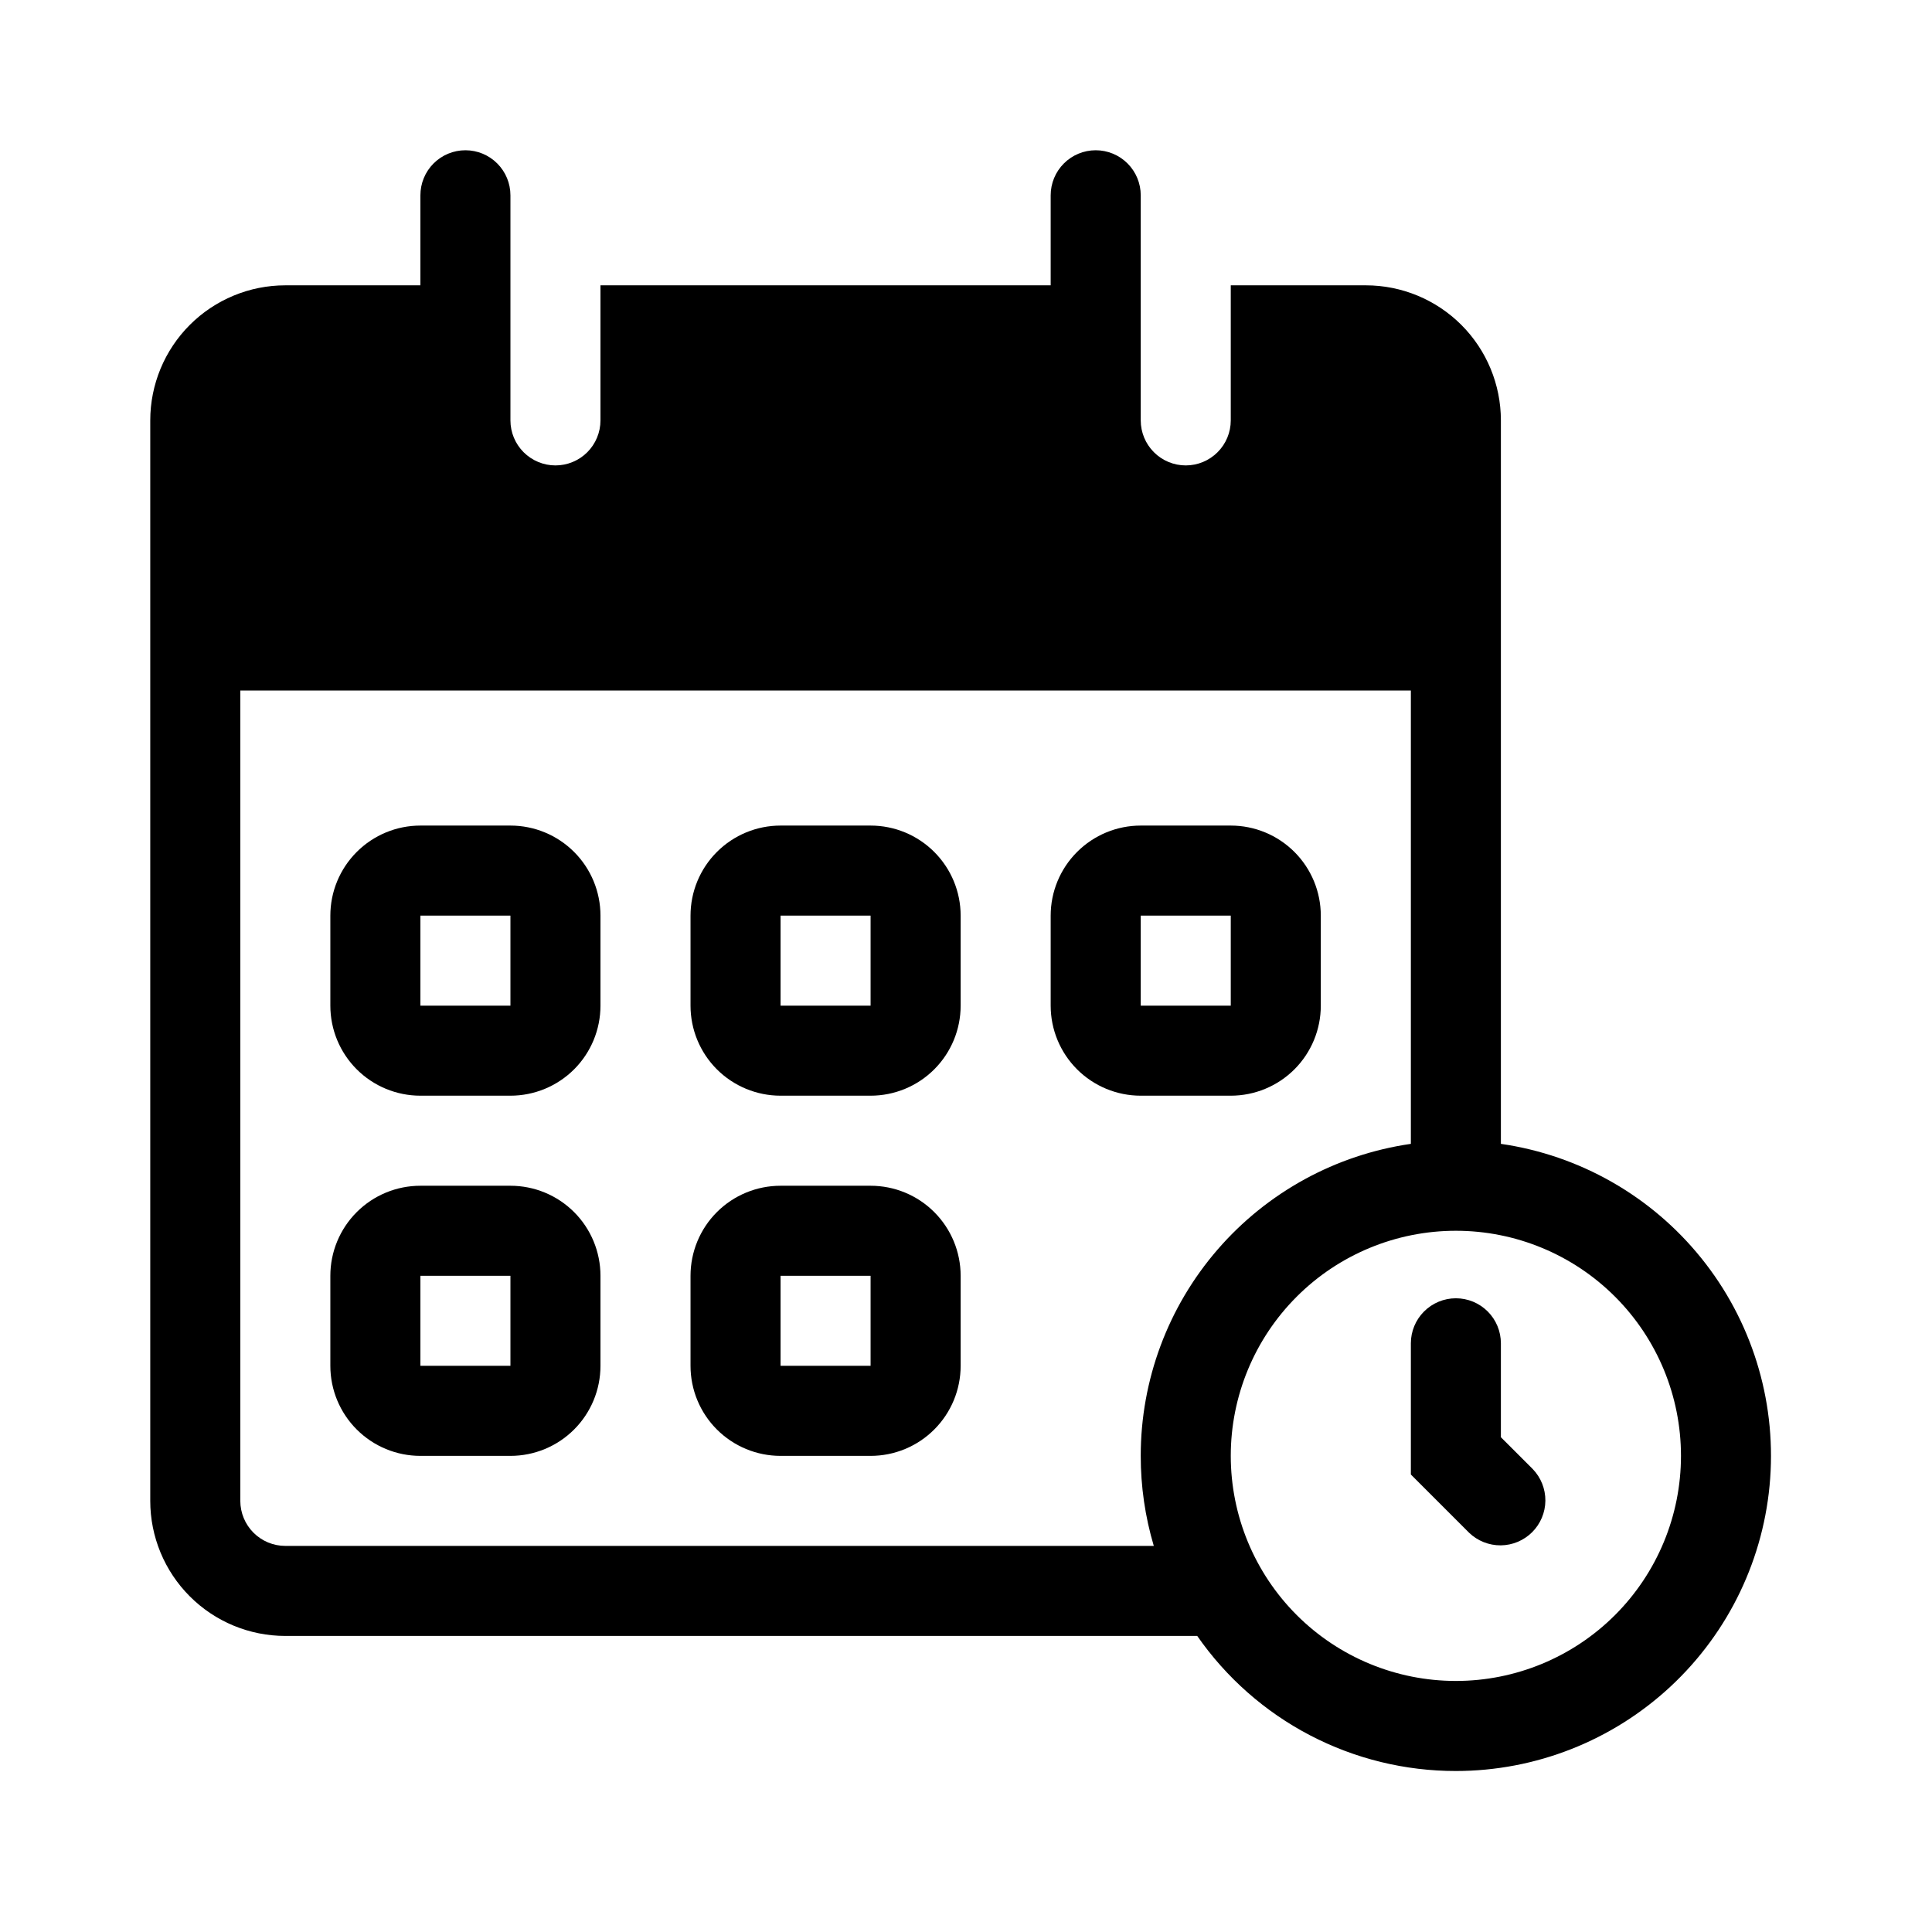
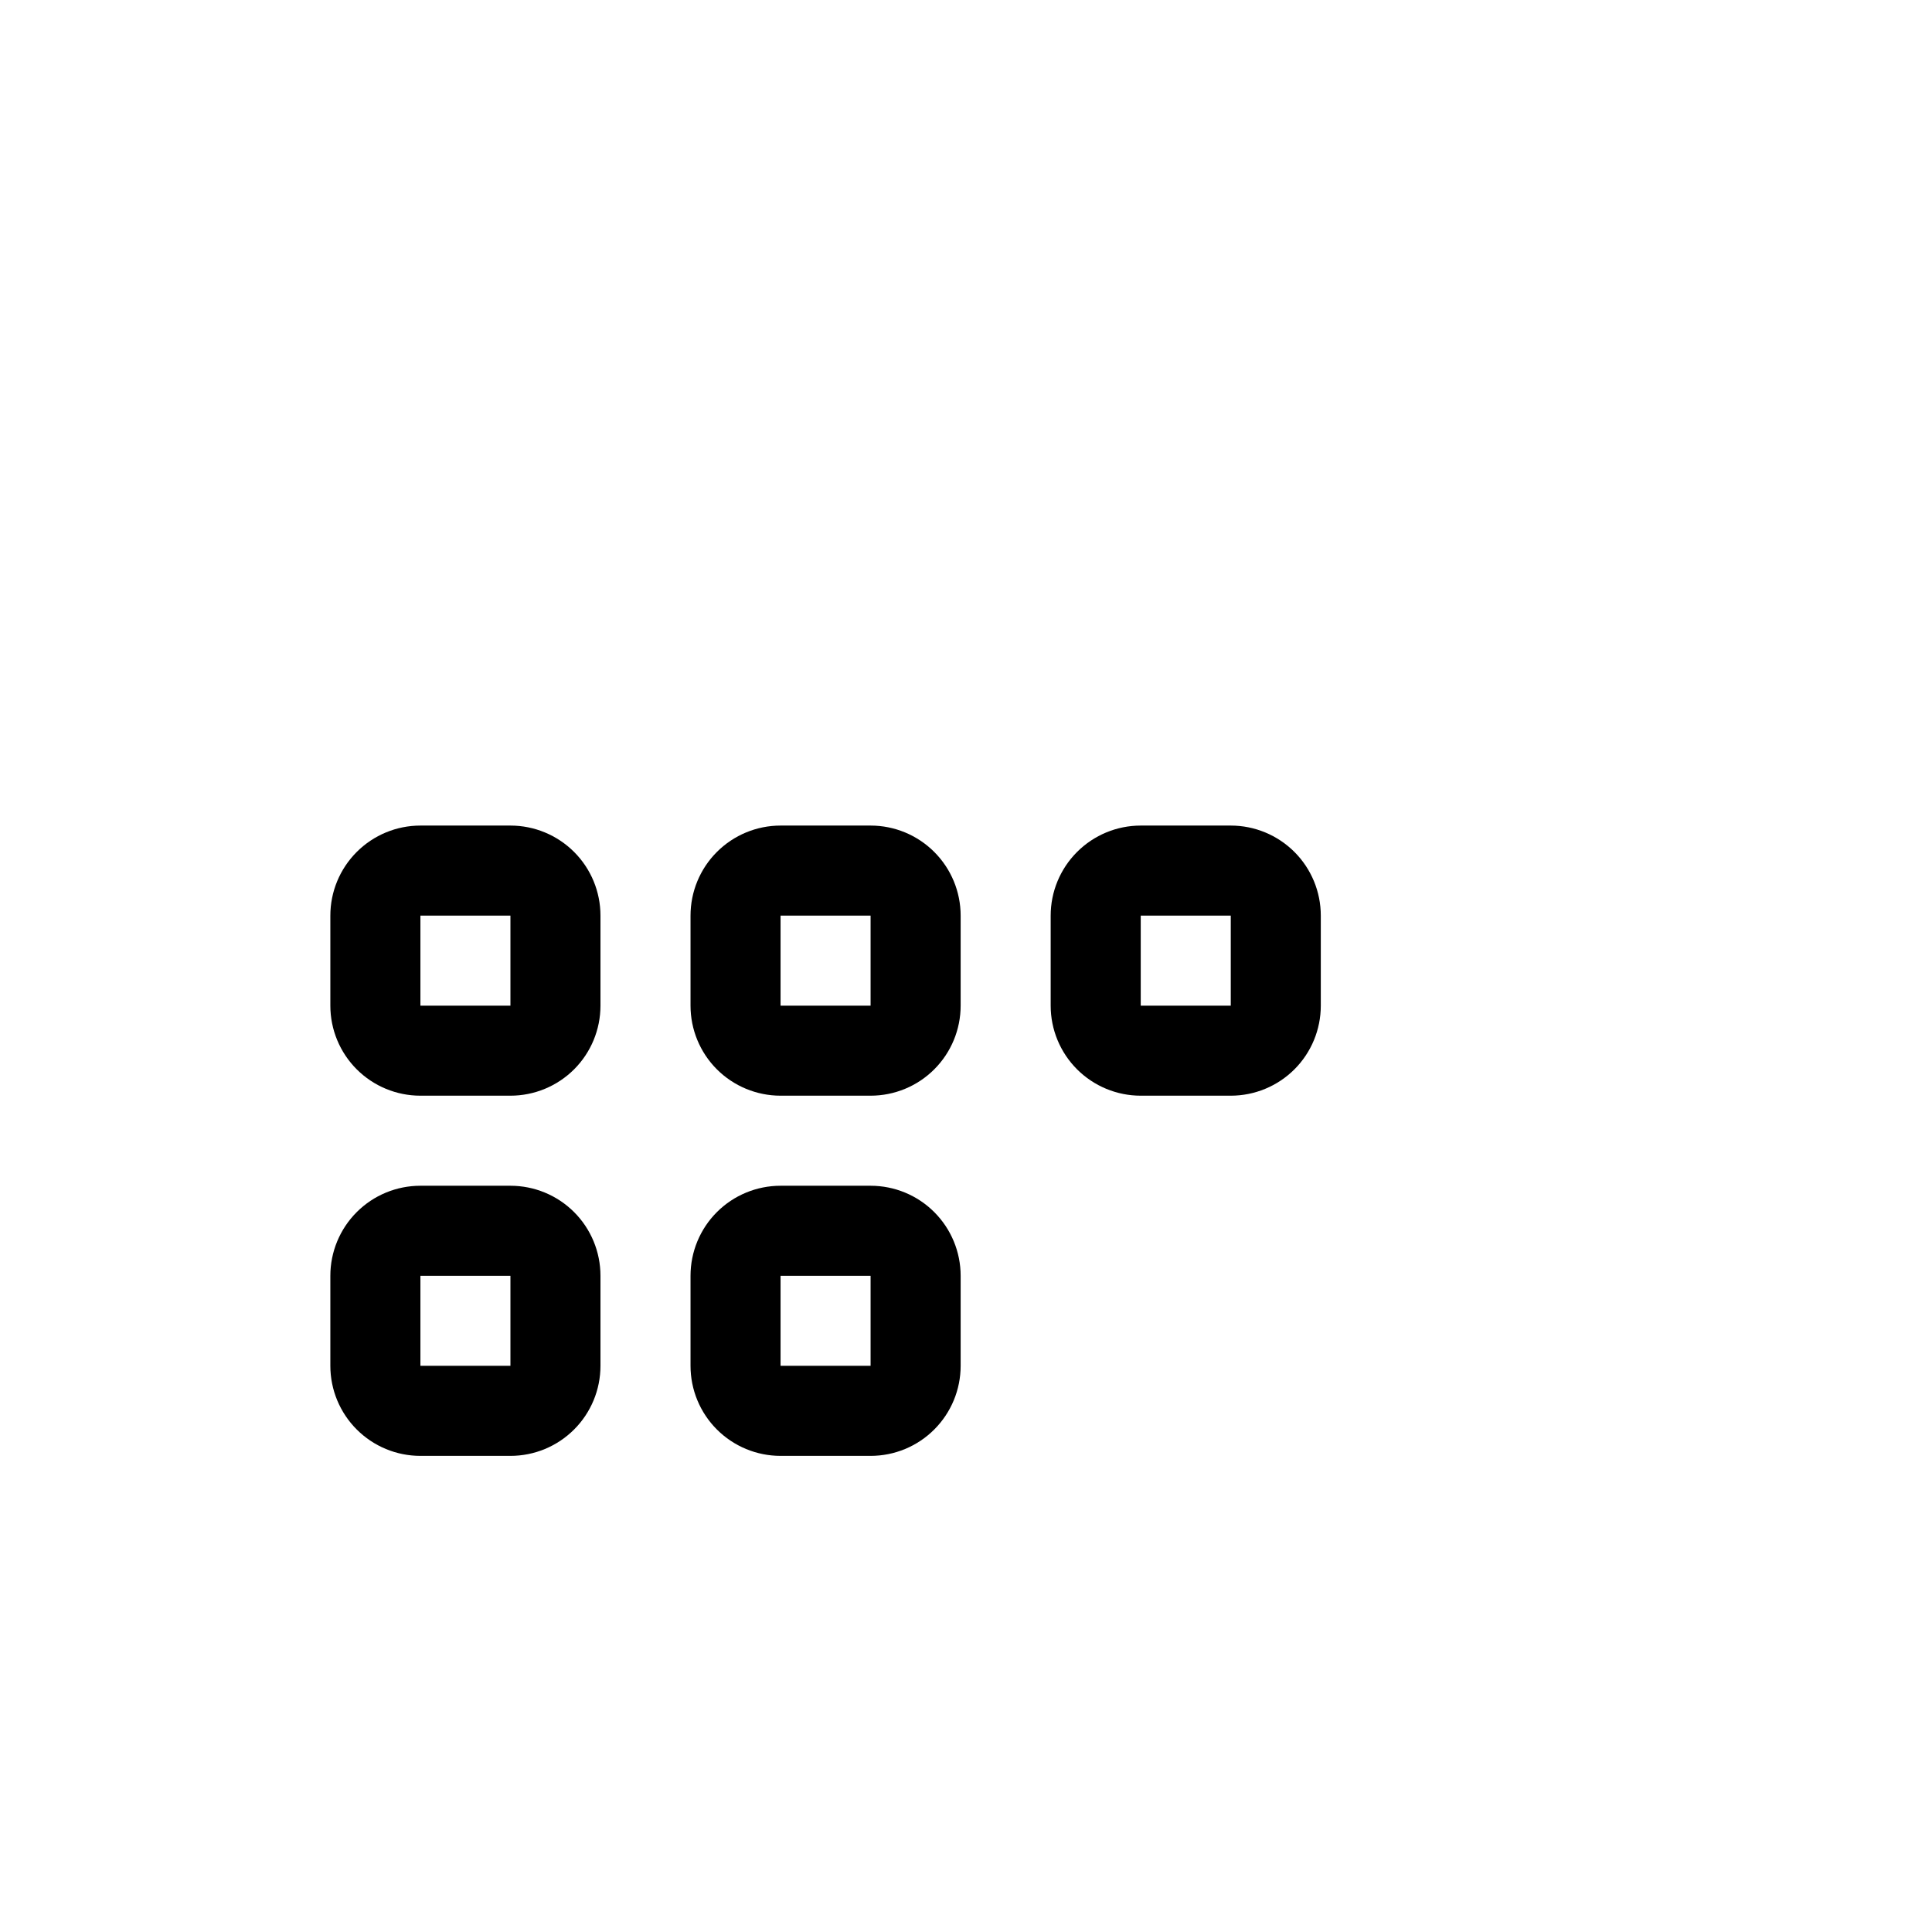
<svg xmlns="http://www.w3.org/2000/svg" width="70" height="70" viewBox="0 0 70 70" fill="none">
  <g id="healthicons:i-schedule-school-date-time">
    <g id="Group">
      <path id="Vector" fill-rule="evenodd" clip-rule="evenodd" d="M15.232 29.912C14.366 29.912 13.537 30.256 12.925 30.868C12.313 31.48 11.969 32.309 11.969 33.175V36.437C11.969 37.302 12.313 38.132 12.925 38.744C13.537 39.355 14.366 39.699 15.232 39.699H18.494C19.359 39.699 20.189 39.355 20.801 38.744C21.413 38.132 21.756 37.302 21.756 36.437V33.175C21.756 32.309 21.413 31.48 20.801 30.868C20.189 30.256 19.359 29.912 18.494 29.912H15.232ZM15.232 33.175V36.437H18.494V33.175H15.232ZM25.019 33.175C25.019 32.309 25.362 31.48 25.974 30.868C26.586 30.256 27.416 29.912 28.281 29.912H31.543C32.409 29.912 33.239 30.256 33.85 30.868C34.462 31.48 34.806 32.309 34.806 33.175V36.437C34.806 37.302 34.462 38.132 33.85 38.744C33.239 39.355 32.409 39.699 31.543 39.699H28.281C27.416 39.699 26.586 39.355 25.974 38.744C25.362 38.132 25.019 37.302 25.019 36.437V33.175ZM28.281 33.175H31.543V36.437H28.281V33.175ZM41.331 29.912C40.465 29.912 39.636 30.256 39.024 30.868C38.412 31.48 38.068 32.309 38.068 33.175V36.437C38.068 37.302 38.412 38.132 39.024 38.744C39.636 39.355 40.465 39.699 41.331 39.699H44.593C45.458 39.699 46.288 39.355 46.9 38.744C47.512 38.132 47.855 37.302 47.855 36.437V33.175C47.855 32.309 47.512 31.48 46.9 30.868C46.288 30.256 45.458 29.912 44.593 29.912H41.331ZM41.331 33.175V36.437H44.593V33.175H41.331ZM11.969 46.224C11.969 45.359 12.313 44.529 12.925 43.917C13.537 43.305 14.366 42.962 15.232 42.962H18.494C19.359 42.962 20.189 43.305 20.801 43.917C21.413 44.529 21.756 45.359 21.756 46.224V49.486C21.756 50.352 21.413 51.181 20.801 51.793C20.189 52.405 19.359 52.749 18.494 52.749H15.232C14.366 52.749 13.537 52.405 12.925 51.793C12.313 51.181 11.969 50.352 11.969 49.486V46.224ZM18.494 46.224V49.486H15.232V46.224H18.494ZM28.281 42.962C27.416 42.962 26.586 43.305 25.974 43.917C25.362 44.529 25.019 45.359 25.019 46.224V49.486C25.019 50.352 25.362 51.181 25.974 51.793C26.586 52.405 27.416 52.749 28.281 52.749H31.543C32.409 52.749 33.239 52.405 33.85 51.793C34.462 51.181 34.806 50.352 34.806 49.486V46.224C34.806 45.359 34.462 44.529 33.85 43.917C33.239 43.305 32.409 42.962 31.543 42.962H28.281ZM31.543 46.224H28.281V49.486H31.543V46.224Z" fill="black" />
-       <path id="Vector_2" d="M54.38 48.67C54.38 48.238 54.209 47.823 53.903 47.517C53.597 47.211 53.182 47.039 52.749 47.039C52.317 47.039 51.902 47.211 51.596 47.517C51.29 47.823 51.118 48.238 51.118 48.67V53.424L53.227 55.533C53.535 55.83 53.947 55.994 54.375 55.991C54.802 55.987 55.211 55.815 55.514 55.513C55.816 55.211 55.988 54.801 55.992 54.374C55.995 53.946 55.831 53.534 55.534 53.226L54.38 52.073V48.67Z" fill="black" />
-       <path id="Vector_3" fill-rule="evenodd" clip-rule="evenodd" d="M15.232 7.076C15.232 6.643 15.403 6.228 15.709 5.922C16.015 5.616 16.43 5.444 16.863 5.444C17.295 5.444 17.71 5.616 18.016 5.922C18.322 6.228 18.494 6.643 18.494 7.076V15.232C18.494 15.664 18.666 16.079 18.972 16.385C19.278 16.691 19.693 16.863 20.125 16.863C20.558 16.863 20.973 16.691 21.279 16.385C21.584 16.079 21.756 15.664 21.756 15.232V10.338H38.068V7.076C38.068 6.643 38.24 6.228 38.546 5.922C38.852 5.616 39.267 5.444 39.7 5.444C40.132 5.444 40.547 5.616 40.853 5.922C41.159 6.228 41.331 6.643 41.331 7.076V15.232C41.331 15.664 41.503 16.079 41.809 16.385C42.114 16.691 42.529 16.863 42.962 16.863C43.395 16.863 43.809 16.691 44.115 16.385C44.421 16.079 44.593 15.664 44.593 15.232V10.338H49.487C50.785 10.338 52.029 10.854 52.947 11.771C53.865 12.689 54.38 13.934 54.38 15.232V41.444C57.237 41.857 59.832 43.337 61.642 45.586C63.453 47.834 64.344 50.685 64.137 53.565C63.931 56.444 62.641 59.138 60.528 61.105C58.415 63.072 55.636 64.166 52.749 64.167C50.908 64.168 49.094 63.724 47.462 62.872C45.83 62.02 44.429 60.785 43.378 59.273H10.338C9.04 59.273 7.795 58.758 6.878 57.84C5.96 56.922 5.444 55.678 5.444 54.38V15.232C5.444 13.934 5.96 12.689 6.878 11.771C7.795 10.854 9.04 10.338 10.338 10.338H15.232V7.076ZM41.331 52.748C41.33 50.002 42.319 47.348 44.117 45.272C45.914 43.196 48.4 41.837 51.118 41.444V25.018H8.707V54.38C8.707 54.812 8.879 55.227 9.185 55.533C9.491 55.839 9.905 56.011 10.338 56.011H41.804C41.489 54.952 41.33 53.853 41.331 52.748ZM60.905 52.748C60.905 54.911 60.046 56.986 58.516 58.516C56.987 60.045 54.912 60.904 52.749 60.904C50.586 60.904 48.511 60.045 46.982 58.516C45.452 56.986 44.593 54.911 44.593 52.748C44.593 50.585 45.452 48.511 46.982 46.981C48.511 45.452 50.586 44.593 52.749 44.593C54.912 44.593 56.987 45.452 58.516 46.981C60.046 48.511 60.905 50.585 60.905 52.748Z" fill="black" />
    </g>
  </g>
</svg>